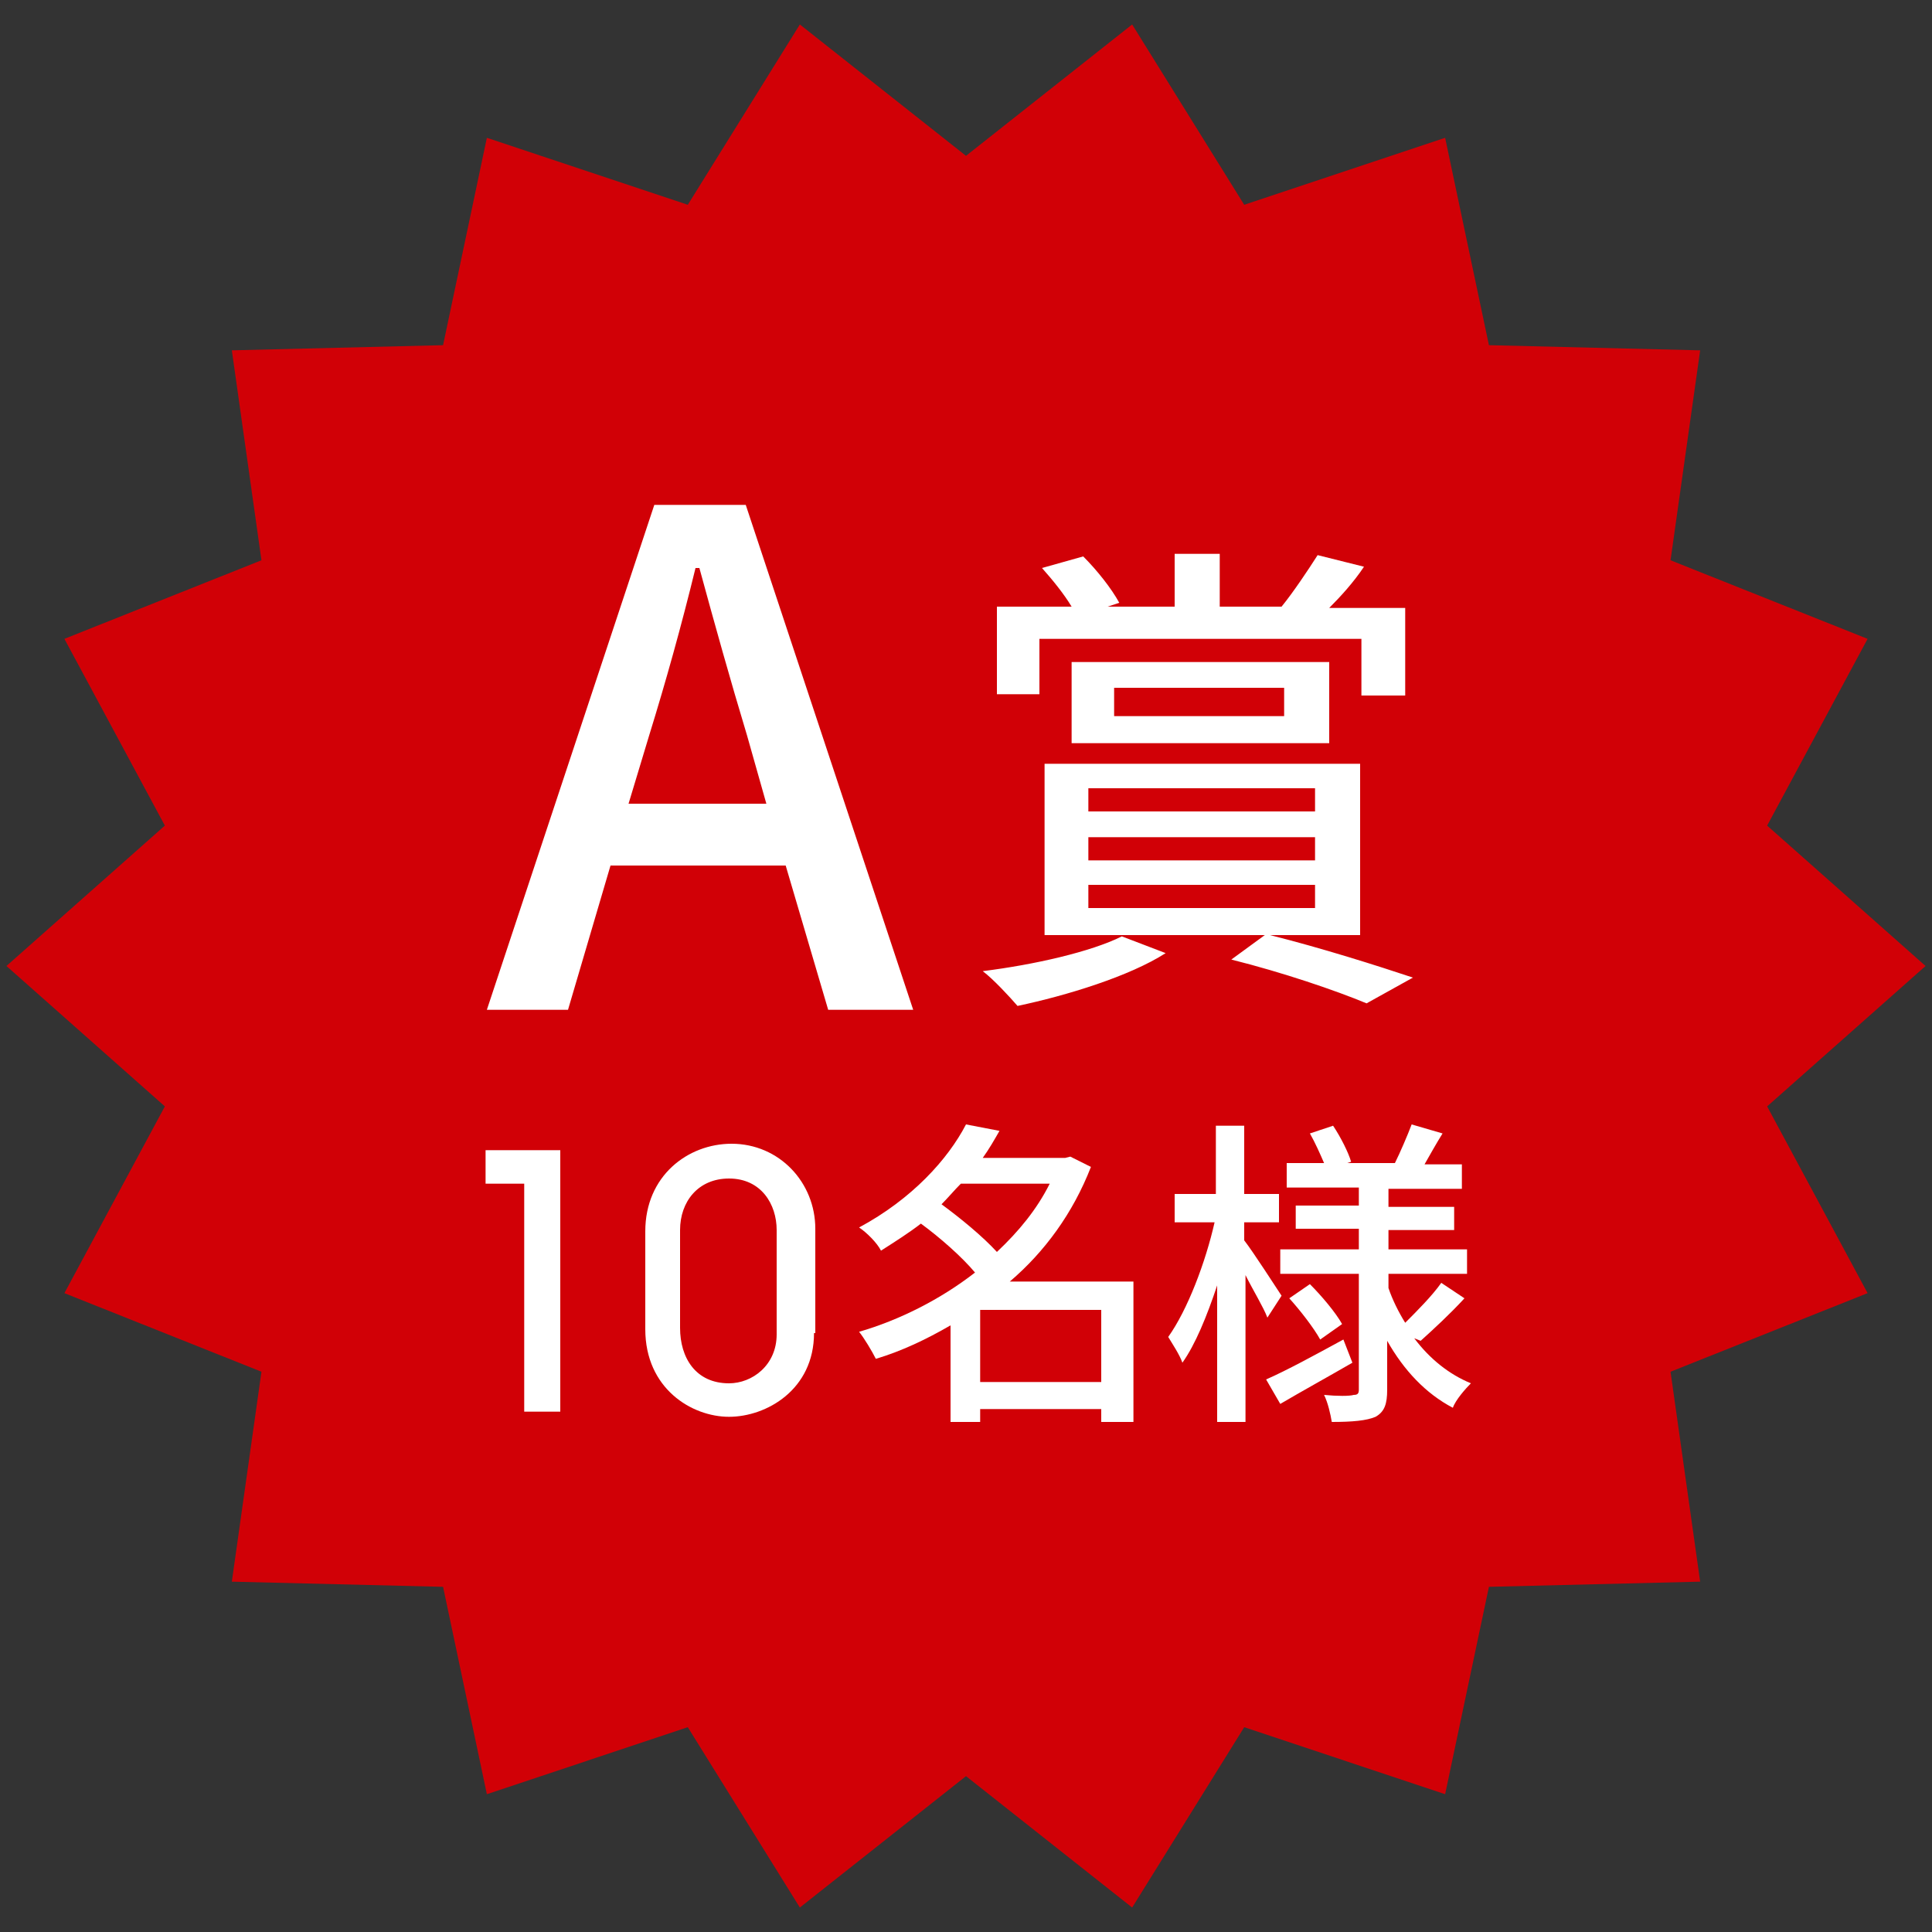
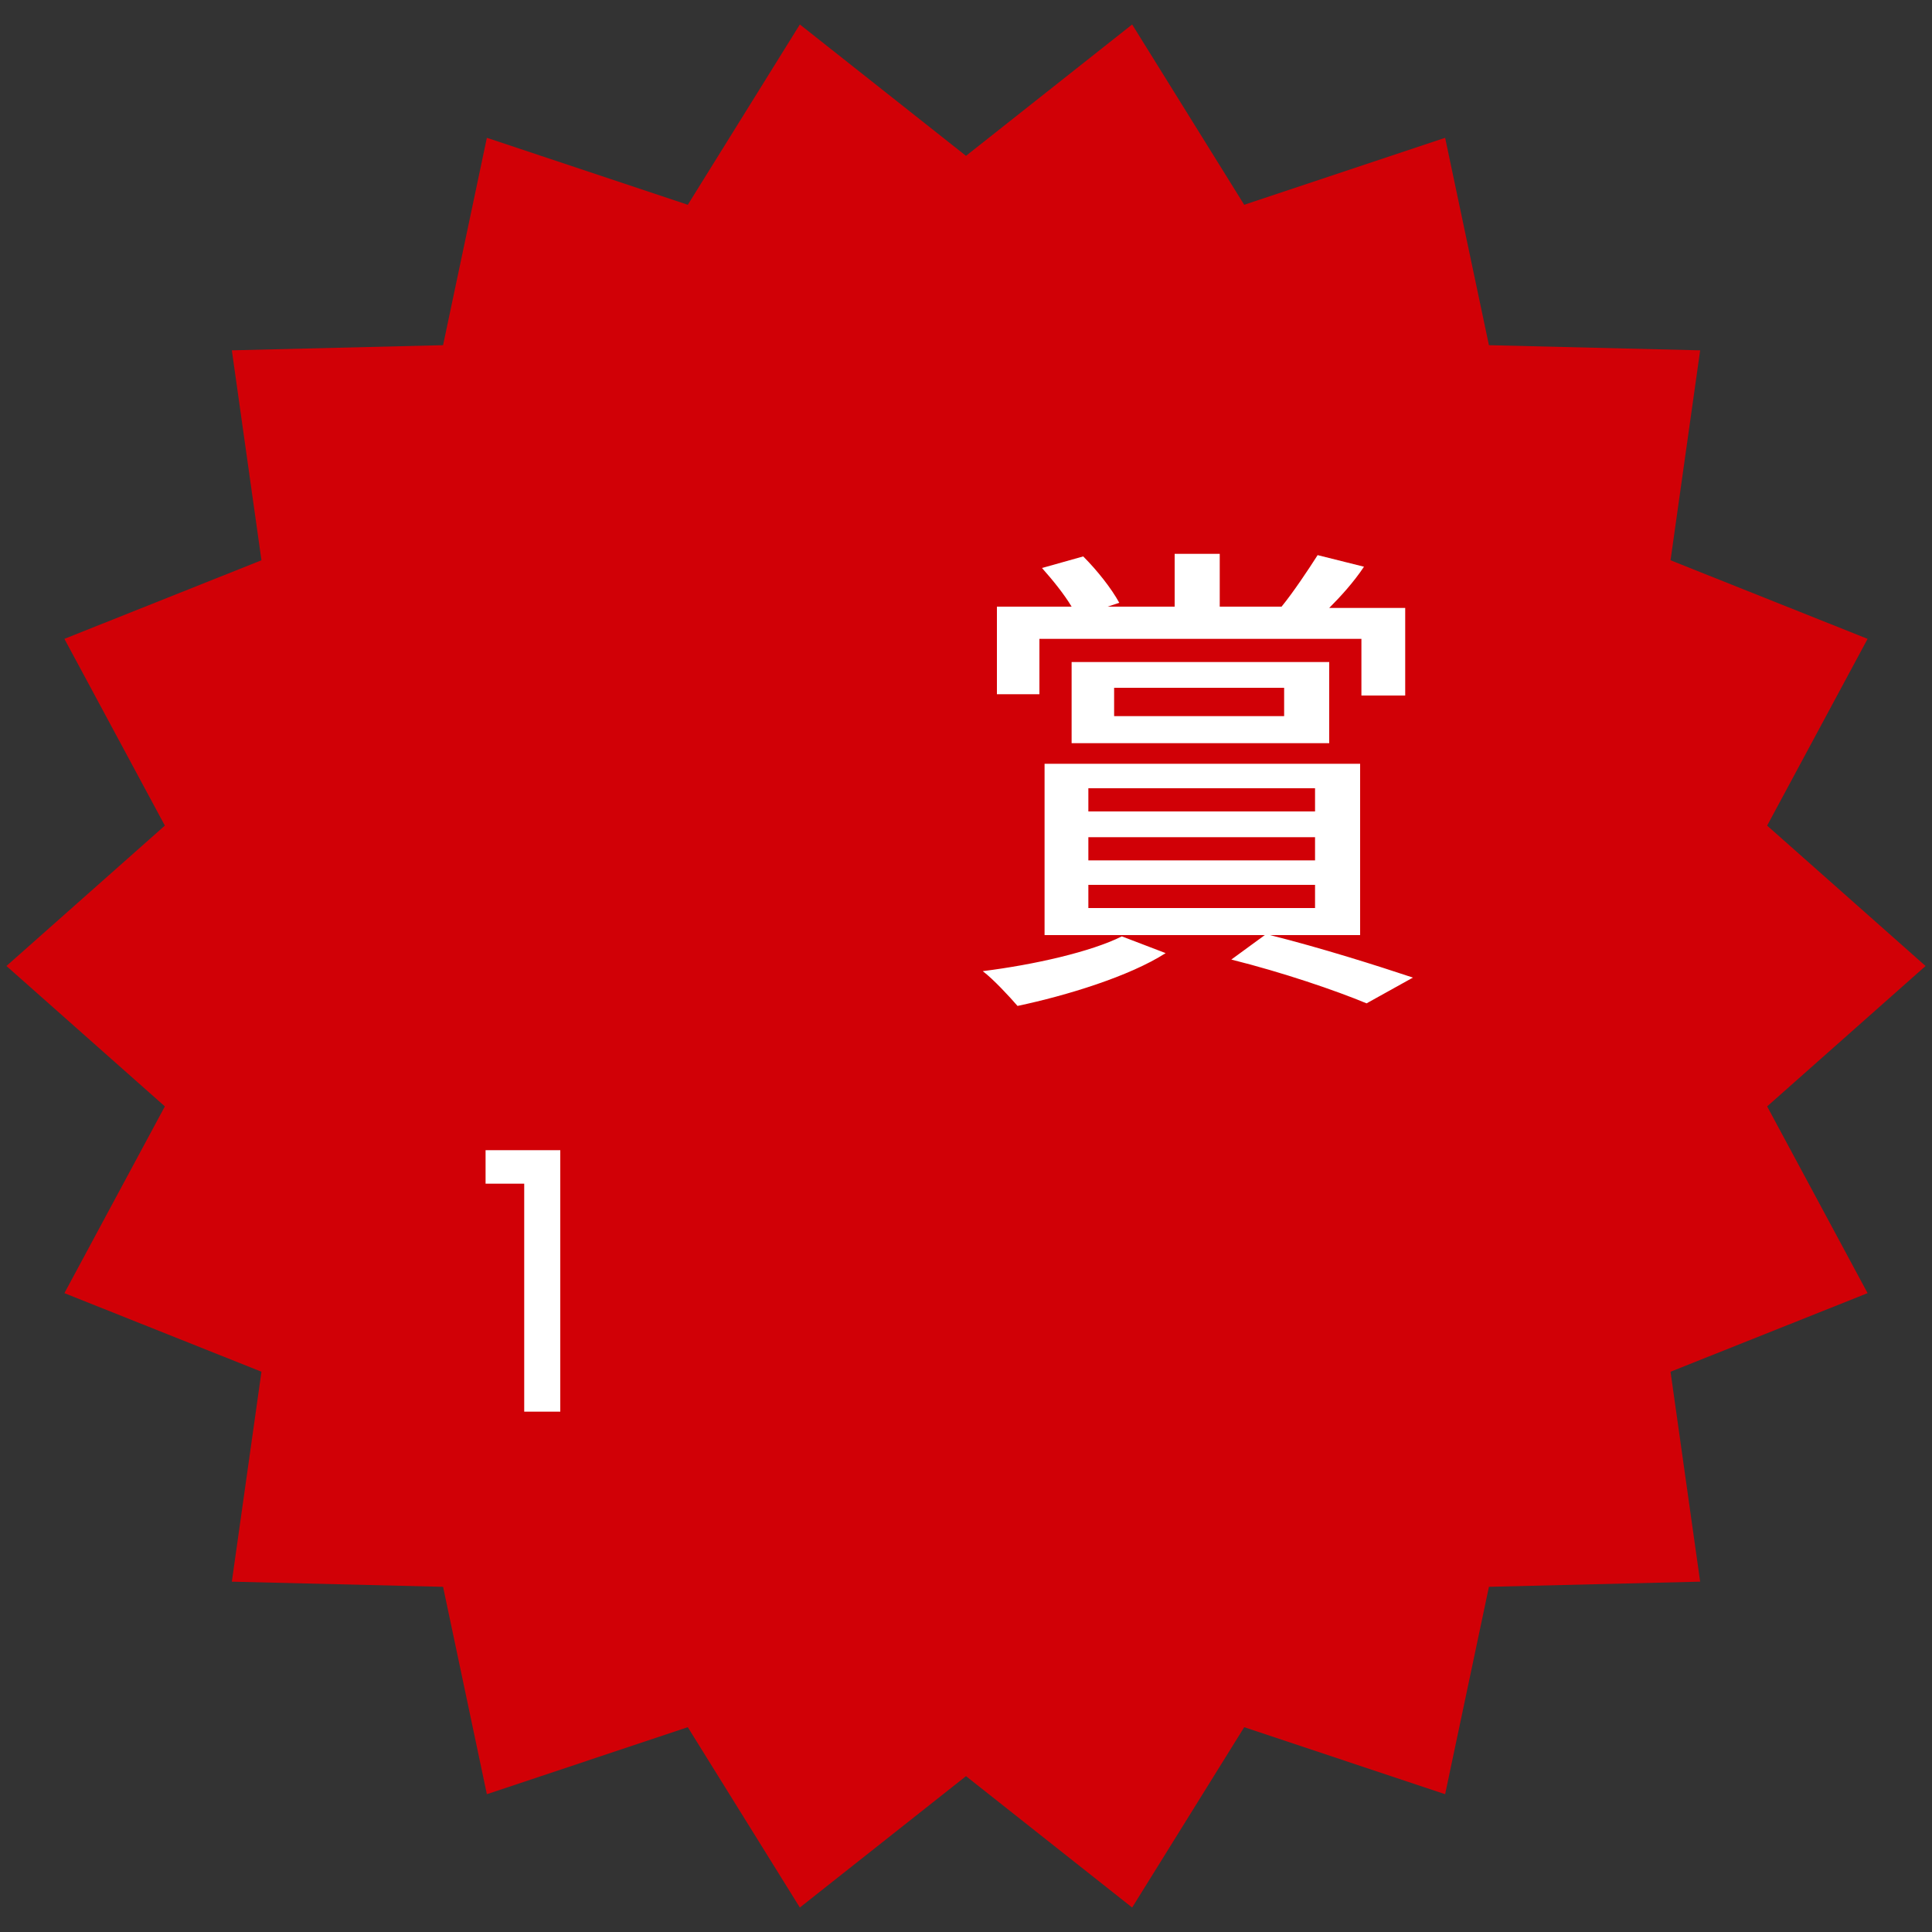
<svg xmlns="http://www.w3.org/2000/svg" version="1.1" id="_レイヤー_2" x="0px" y="0px" viewBox="0 0 150 150" style="enable-background:new 0 0 150 150;" xml:space="preserve">
  <rect x="0" y="0" width="150" height="150" fill="#333333" stroke="none" />
  <style type="text/css">
	.st0{fill:#D10006;}
	.st1{fill:#FFFFFF;}
	.st2{fill:none;}
</style>
  <g id="LP">
    <g>
      <polygon class="st0" points="149.5,75 137.2,85.9 145,100.4 129.7,106.5 132,122.8 115.6,123.2 112.2,139.3 96.6,134.1     87.9,148.1 75,137.9 62.1,148.1 53.4,134.1 37.8,139.3 34.4,123.2 18,122.8 20.3,106.5 5,100.4 12.8,85.9 0.5,75 12.8,64.1     5,49.6 20.3,43.5 18,27.2 34.4,26.8 37.8,10.7 53.4,15.9 62.1,1.9 75,12.1 87.9,1.9 96.6,15.9 112.2,10.7 115.6,26.8 132,27.2     129.7,43.5 145,49.6 137.2,64.1   " />
      <g>
-         <path class="st1" d="M50.8,39.2h7.1l13,39.2h-6.6L61,67.2H47.4l-3.3,11.2h-6.3L50.8,39.2L50.8,39.2z M48.8,62.4h10.7L58,57.1     c-1.3-4.3-2.5-8.6-3.7-13h-0.3c-1.1,4.5-2.3,8.8-3.6,13C50.4,57.1,48.8,62.4,48.8,62.4z" />
        <path class="st1" d="M90.5,74c-2.8,1.8-7.7,3.3-11.5,4.1c-0.6-0.7-1.9-2.1-2.7-2.7c4-0.5,8.4-1.5,10.8-2.7L90.5,74L90.5,74z      M80.7,53.9h-3.3v-6.8h5.8c-0.6-1-1.5-2.1-2.3-3l3.2-0.9c1.1,1.1,2.2,2.5,2.8,3.6L86,47.1h5.2V43h3.5v4.1h4.9l-0.1,0     c0.9-1.1,2.1-2.9,2.8-4l3.6,0.9c-0.8,1.2-1.8,2.3-2.7,3.2h5.9v6.8h-3.4v-4.4H80.7L80.7,53.9L80.7,53.9z M98.6,72.6     c4,1,8.4,2.4,11.1,3.3l-3.6,2c-2.4-1-6.5-2.4-10.5-3.4l2.6-1.9H81.1V59.3h24.5v13.3H98.6L98.6,72.6z M83.2,57.7v-6.3h20v6.3H83.2     z M84.5,63h17.6v-1.8H84.5V63z M84.5,66.8h17.6V65H84.5V66.8z M84.5,70.5h17.6v-1.8H84.5V70.5z M86.5,55.6h13.2v-2.2H86.5V55.6z" />
      </g>
      <g>
        <path class="st1" d="M40.7,109.6V91.9h-3v-2.6h5.8v20.3L40.7,109.6L40.7,109.6z" />
-         <path class="st1" d="M63.2,103.5c0,4.4-3.7,6.5-6.6,6.5s-6.5-2.2-6.5-6.8v-7.6c0-4.3,3.3-6.8,6.7-6.8c3.7,0,6.5,3,6.5,6.6V103.5     L63.2,103.5z M60.3,95.5c0-2-1.2-4-3.7-4c-2.4,0-3.8,1.8-3.8,4v7.6c0,2.3,1.2,4.3,3.8,4.3c1.8,0,3.7-1.4,3.7-3.8     C60.3,103.6,60.3,95.5,60.3,95.5z" />
-         <path class="st1" d="M87.9,110.4h-2.4v-1h-9.4v1h-2.3v-7.5c-1.9,1.1-3.8,2-5.8,2.6c-0.3-0.6-0.9-1.6-1.3-2.1     c3.1-0.9,6.3-2.5,9-4.6c-1-1.2-2.7-2.7-4.2-3.8c-0.9,0.7-2,1.4-3.1,2.1c-0.3-0.6-1.1-1.4-1.7-1.8c4.1-2.2,6.9-5.3,8.3-8l2.6,0.5     c-0.4,0.7-0.8,1.4-1.3,2.1h6.4l0.4-0.1l1.6,0.8c-1.4,3.6-3.6,6.6-6.3,8.9h9.6V110.4z M74.6,91.9c-0.5,0.5-1,1.1-1.5,1.6     c1.5,1.1,3.2,2.5,4.3,3.7c1.7-1.6,3.1-3.3,4.1-5.3H74.6L74.6,91.9z M85.5,107.3v-5.6h-9.4v5.6H85.5z" />
-         <path class="st1" d="M98.4,102.3c-0.3-0.8-1.1-2.1-1.7-3.3v11.4h-2.2V99.8c-0.8,2.4-1.7,4.6-2.7,6c-0.2-0.6-0.8-1.5-1.1-2     c1.5-2.1,2.9-5.8,3.6-8.9h-3.1v-2.2h3.2v-5.3h2.2v5.3h2.7v2.2h-2.7v1.4c0.7,0.9,2.5,3.7,2.9,4.3L98.4,102.3L98.4,102.3z      M105,105.8c-1.9,1.1-3.9,2.2-5.6,3.2l-1.1-1.9c1.6-0.7,3.8-1.9,6-3.1L105,105.8L105,105.8z M109.8,103.9     c1.2,1.6,2.7,2.8,4.4,3.5c-0.4,0.4-1.2,1.3-1.4,1.9c-2.1-1.1-3.8-2.9-5.1-5.2v3.8c0,1.1-0.2,1.7-0.9,2.1     c-0.7,0.3-1.8,0.4-3.4,0.4c-0.1-0.6-0.3-1.5-0.6-2.1c1,0.1,2,0.1,2.3,0c0.3,0,0.4-0.1,0.4-0.4v-9h-6.1V97h6.1v-1.6h-4.9v-1.8h4.9     v-1.4h-5.6v-1.9h2.9c-0.3-0.7-0.7-1.6-1.1-2.3l1.8-0.6c0.6,0.9,1.2,2.1,1.4,2.8l-0.3,0.1h3.7c0.4-0.8,1-2.2,1.3-3L112,88     c-0.5,0.8-1,1.7-1.4,2.4h2.9v1.9h-5.7v1.4h5.1v1.8h-5.1V97h6.1v1.9h-6.1v1.1c0.3,0.9,0.8,1.9,1.3,2.7c0.9-0.9,2.1-2.1,2.8-3.1     l1.8,1.2c-1.1,1.2-2.4,2.4-3.4,3.3L109.8,103.9L109.8,103.9z M101.7,99.7c0.9,0.9,2,2.2,2.5,3.1l-1.7,1.2     c-0.5-0.9-1.5-2.2-2.4-3.2L101.7,99.7L101.7,99.7z" />
      </g>
    </g>
    <rect class="st2" width="150" height="150" />
  </g>
</svg>